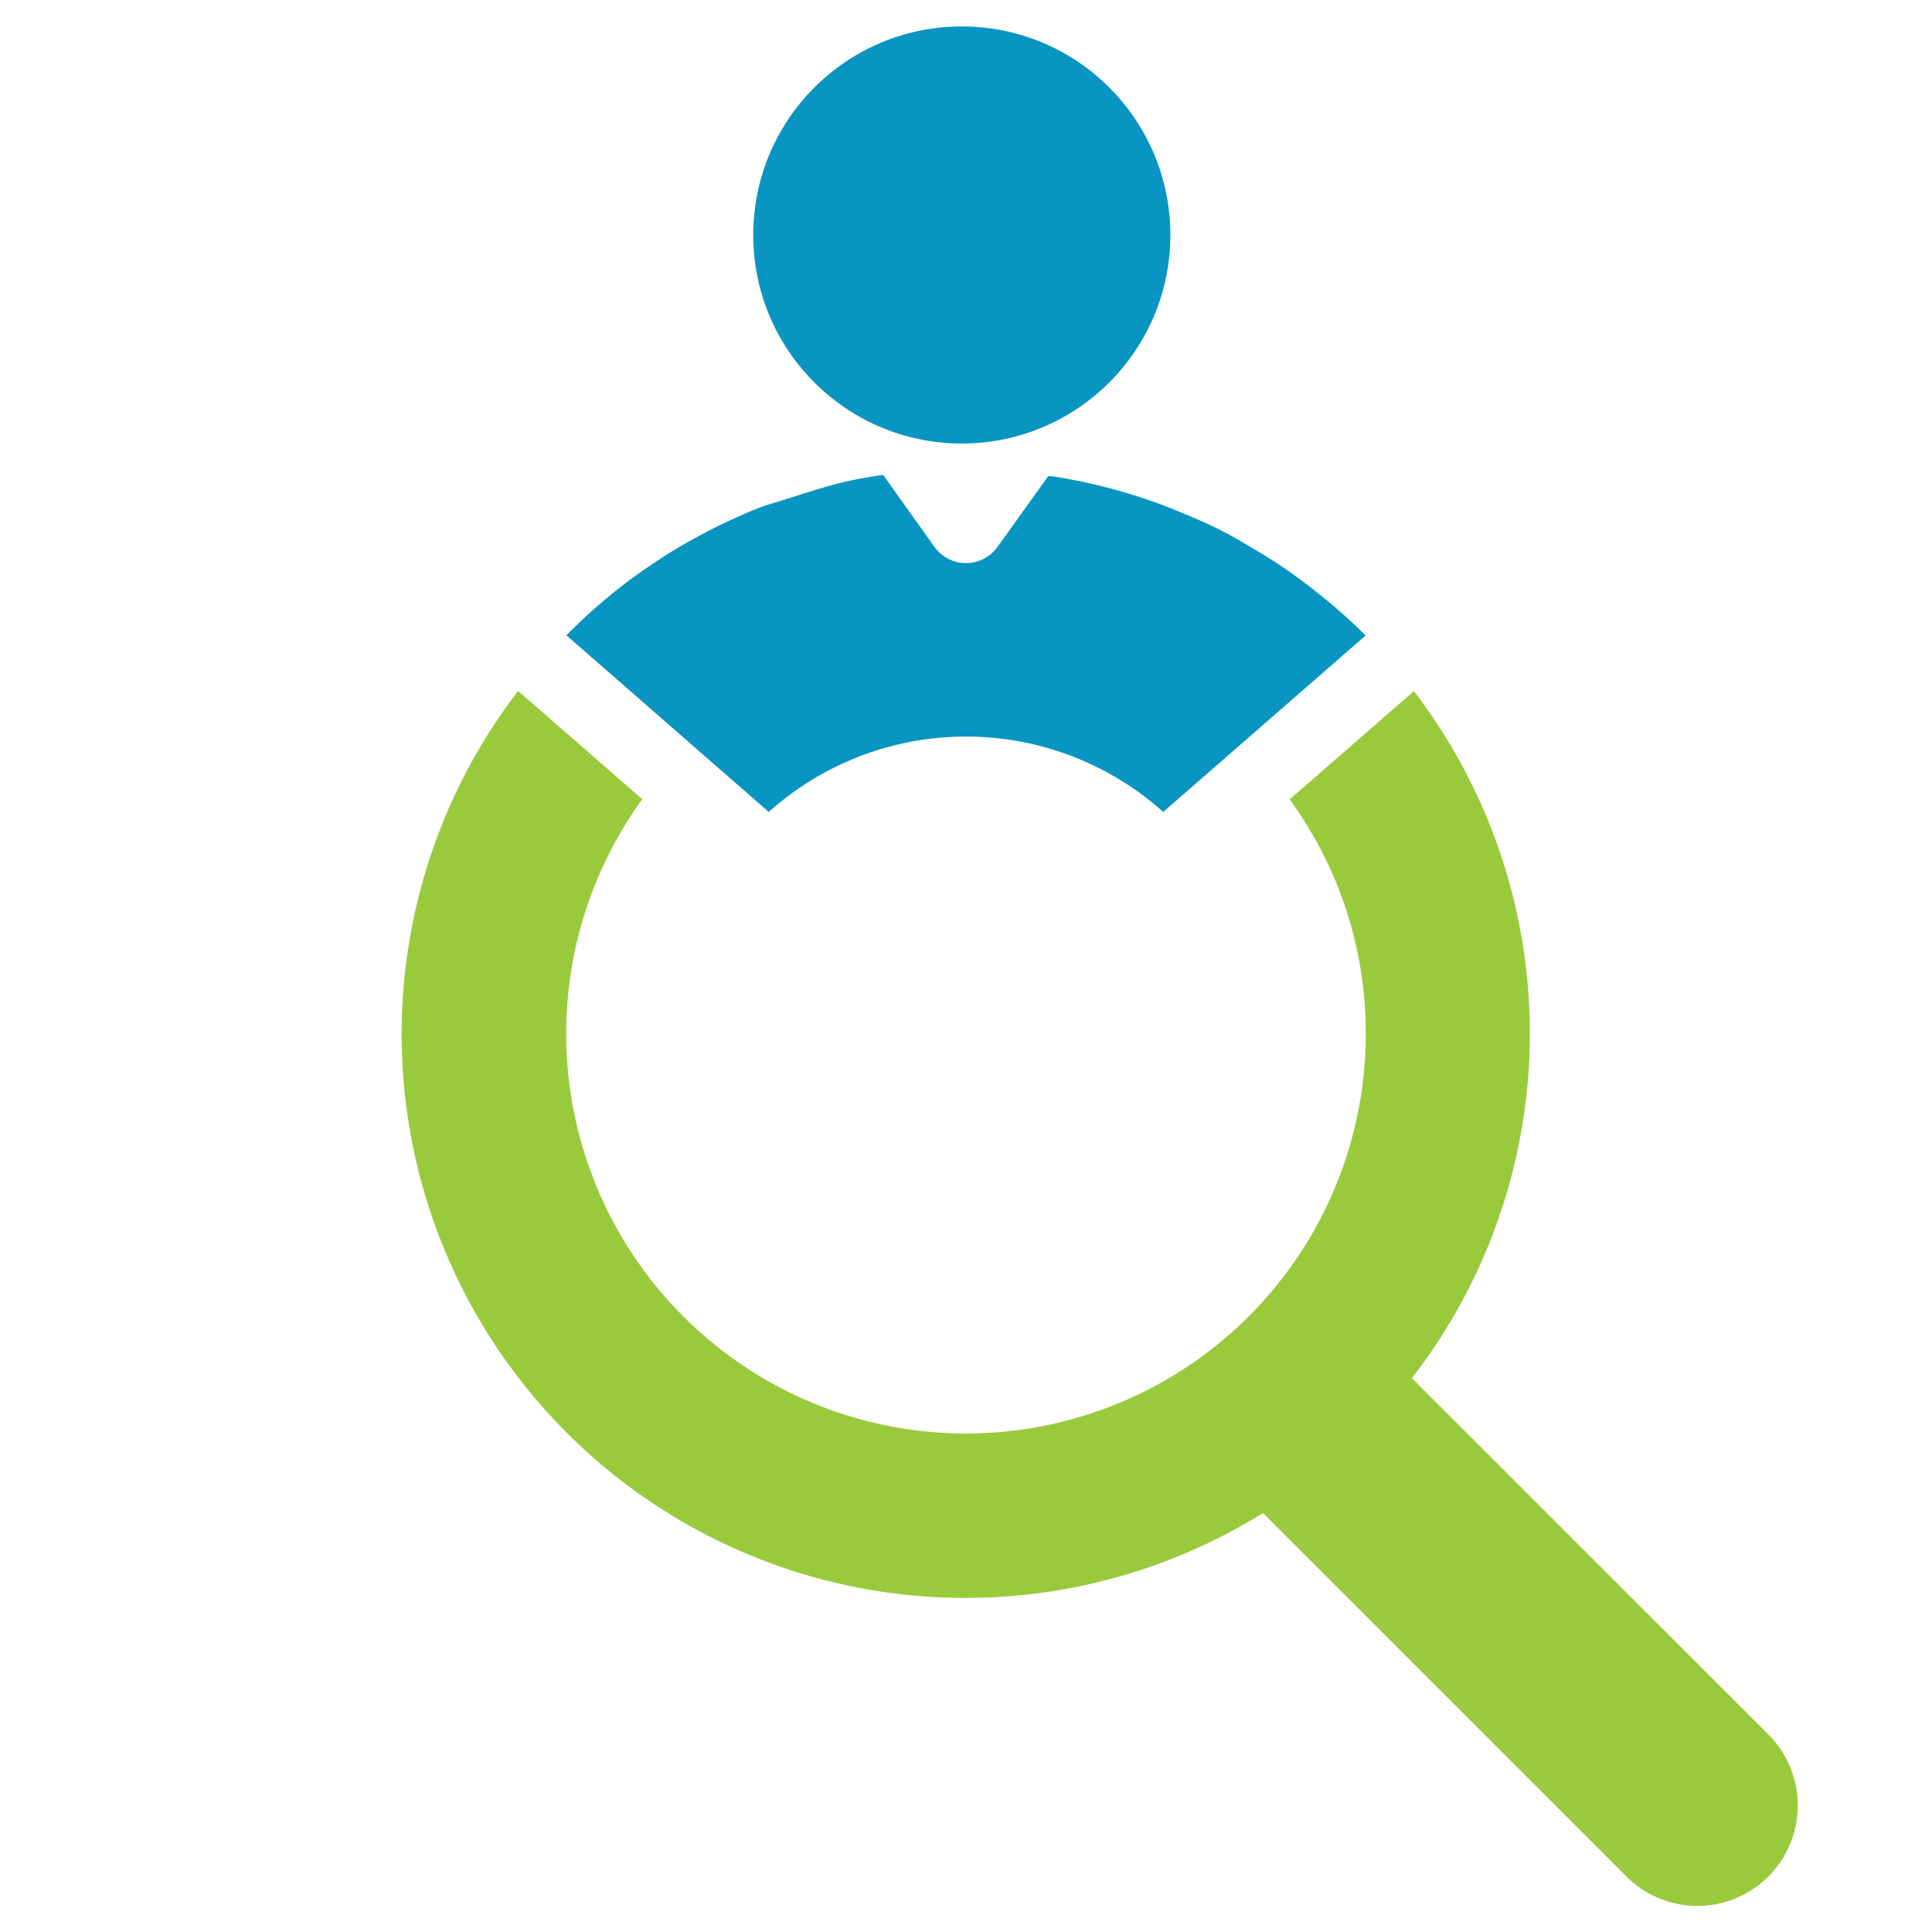
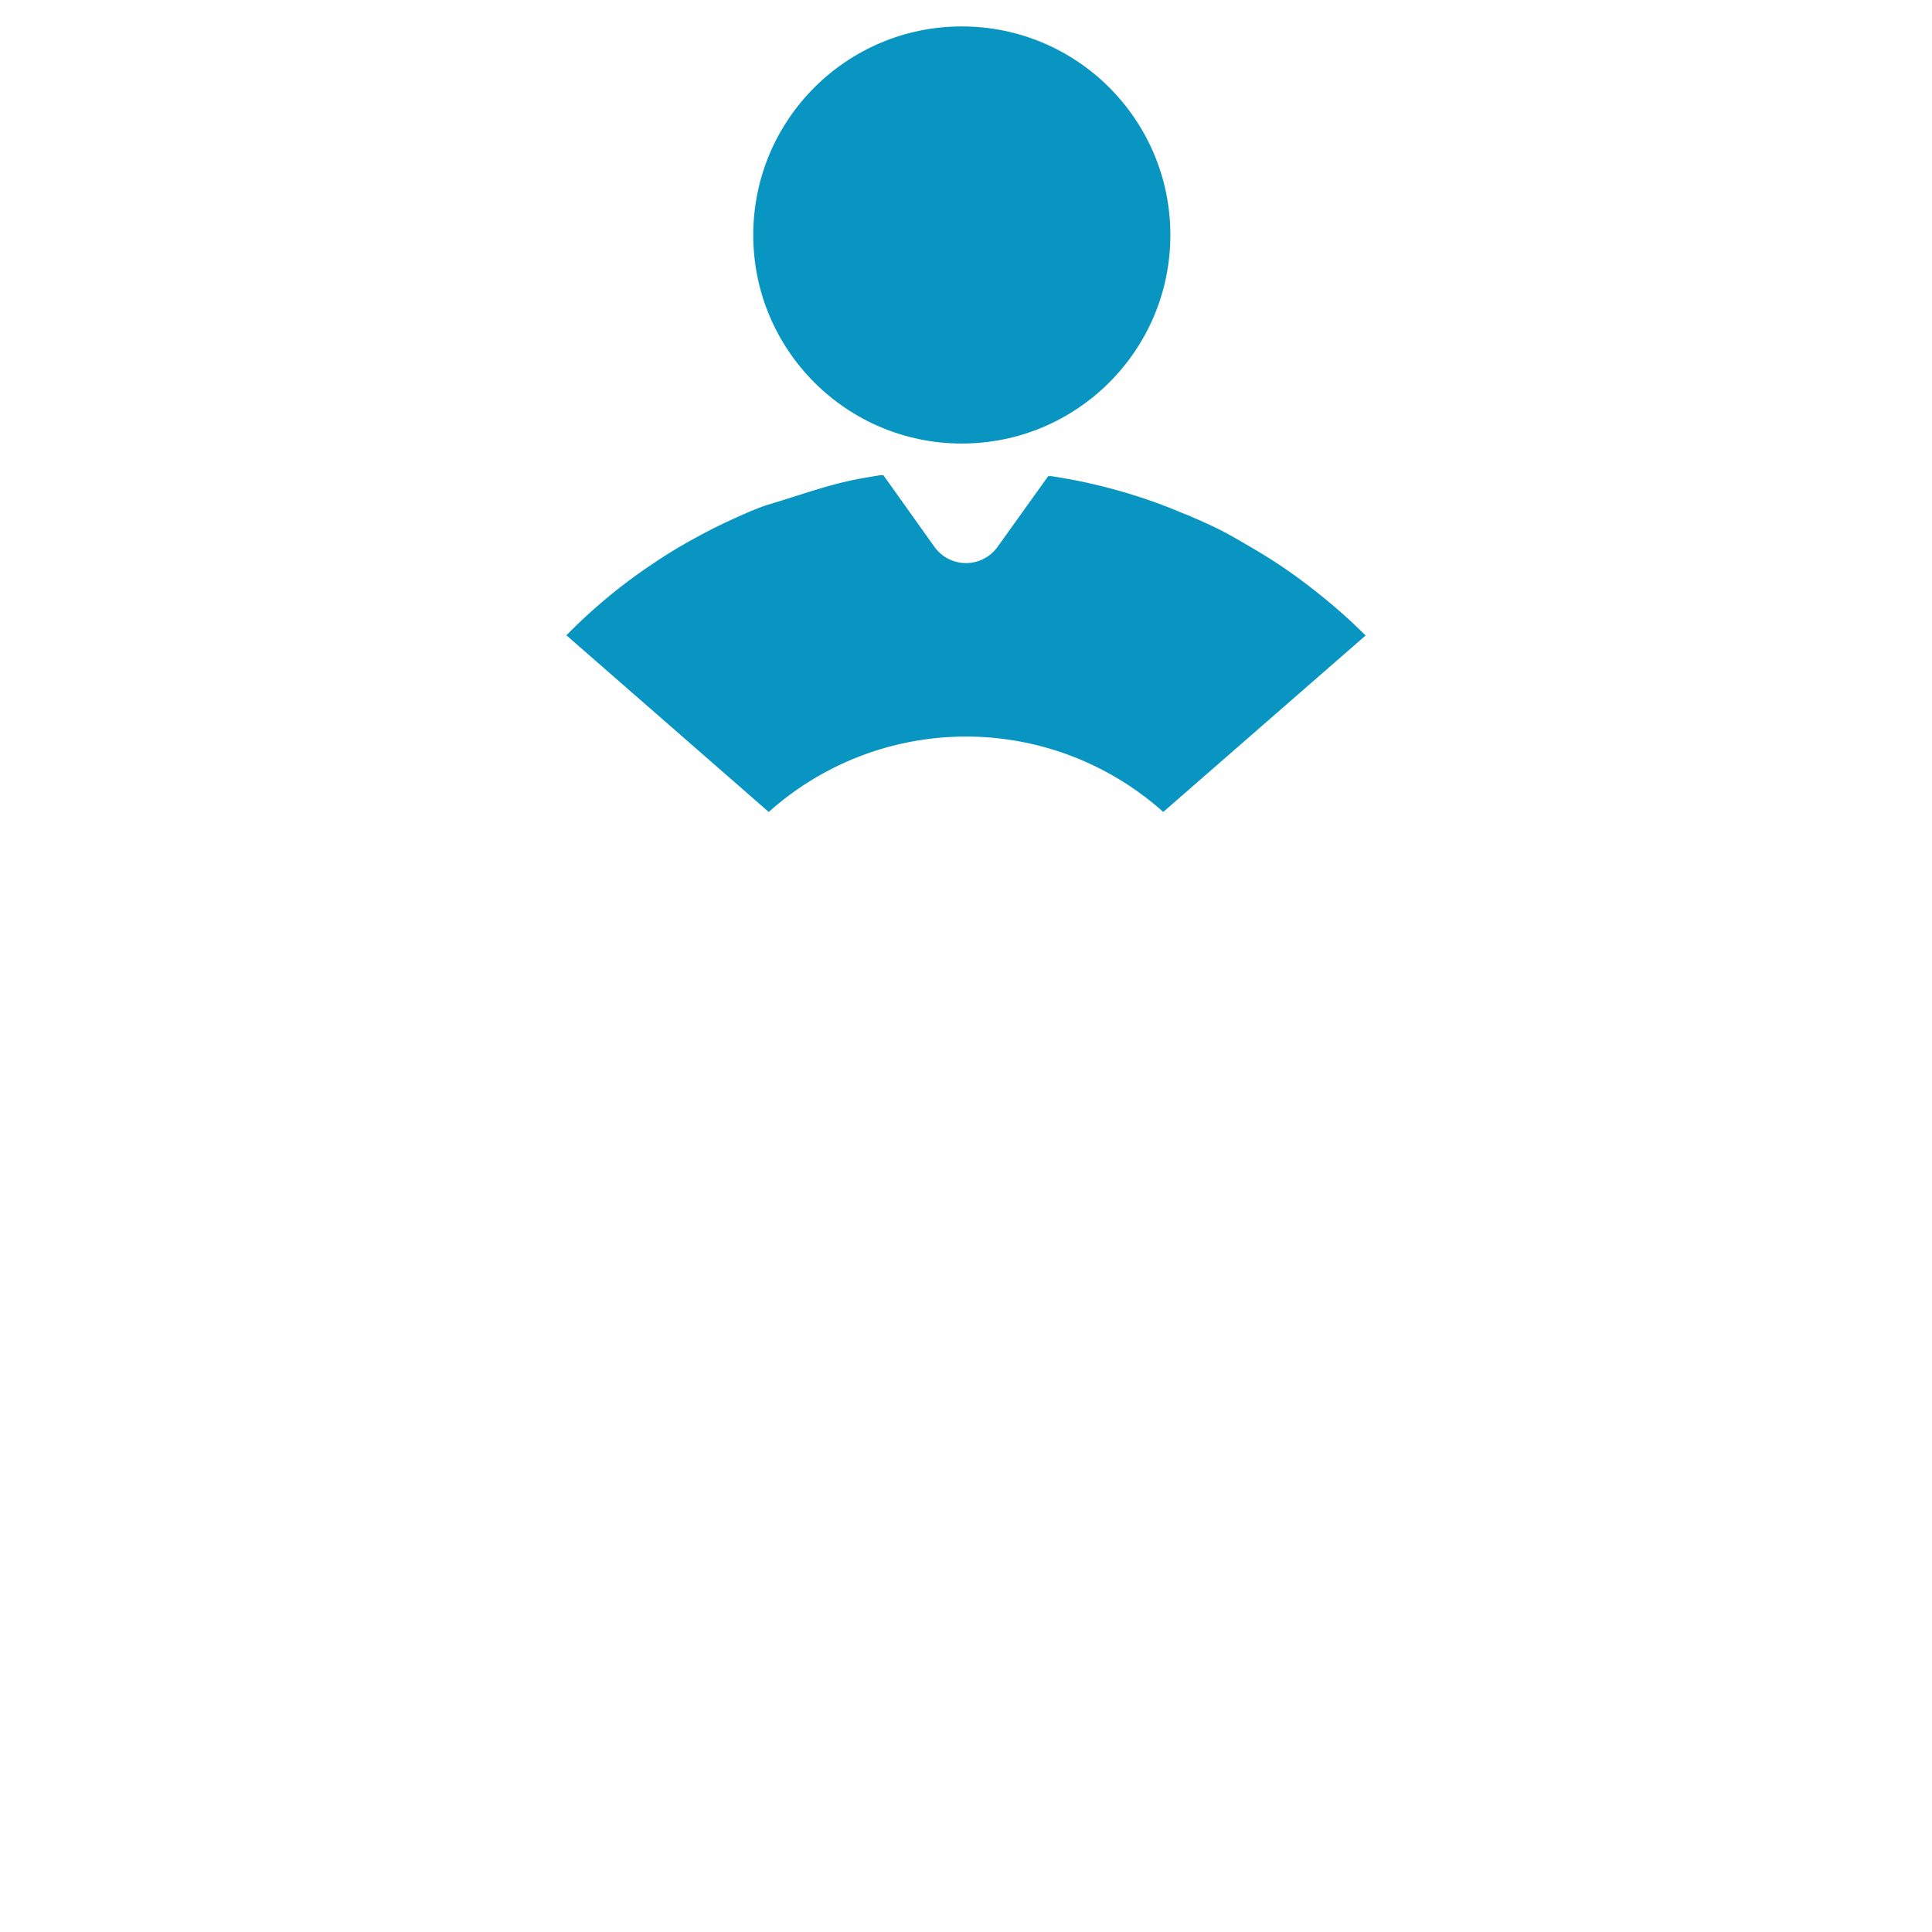
<svg xmlns="http://www.w3.org/2000/svg" viewBox="0 0 105.98 105.98">
  <defs>
    <style>.cls-1{fill:#0995c2}</style>
  </defs>
  <g id="Layer_2" data-name="Layer 2">
    <path class="cls-1" d="M72.66 32.83c-.77-.63-1.56-1.23-2.38-1.78S68.6 30 67.73 29.5s-1.54-.79-2.34-1.14a3.92 3.92 0 00-.39-.16l-.7-.29-.7-.27a30.82 30.82 0 00-4.4-1.25c-.5-.1-1-.19-1.52-.27h-.18L54.72 30a2.13 2.13 0 01-3.46 0l-2.8-3.93h-.18q-.78.12-1.53.27l-.61.14c-1.37.34-2.69.82-4.06 1.22-.38.13-.76.28-1.13.44-.92.4-1.83.83-2.7 1.31A27.49 27.49 0 0035.7 31a27.8 27.8 0 00-2.38 1.78 29.34 29.34 0 00-2.25 2.07l11.1 9.69a16.37 16.37 0 012.9-2.07 16.22 16.22 0 0118.74 2.07l11.1-9.68a29.47 29.47 0 00-2.25-2.03z" />
    <circle class="cls-1" cx="52.76" cy="12.89" r="11.44" />
-     <path d="M97 95.14L77.45 75.6a30.89 30.89 0 00.11-37.69l-5.3 4.62-1.52 1.32a21.71 21.71 0 014.18 12.84 21.93 21.93 0 11-39.69-12.85l-1.51-1.32-5.3-4.62A30.93 30.93 0 0069.28 83l19.94 19.94a5.5 5.5 0 007.78-7.8z" fill="#99ca3c" />
  </g>
</svg>